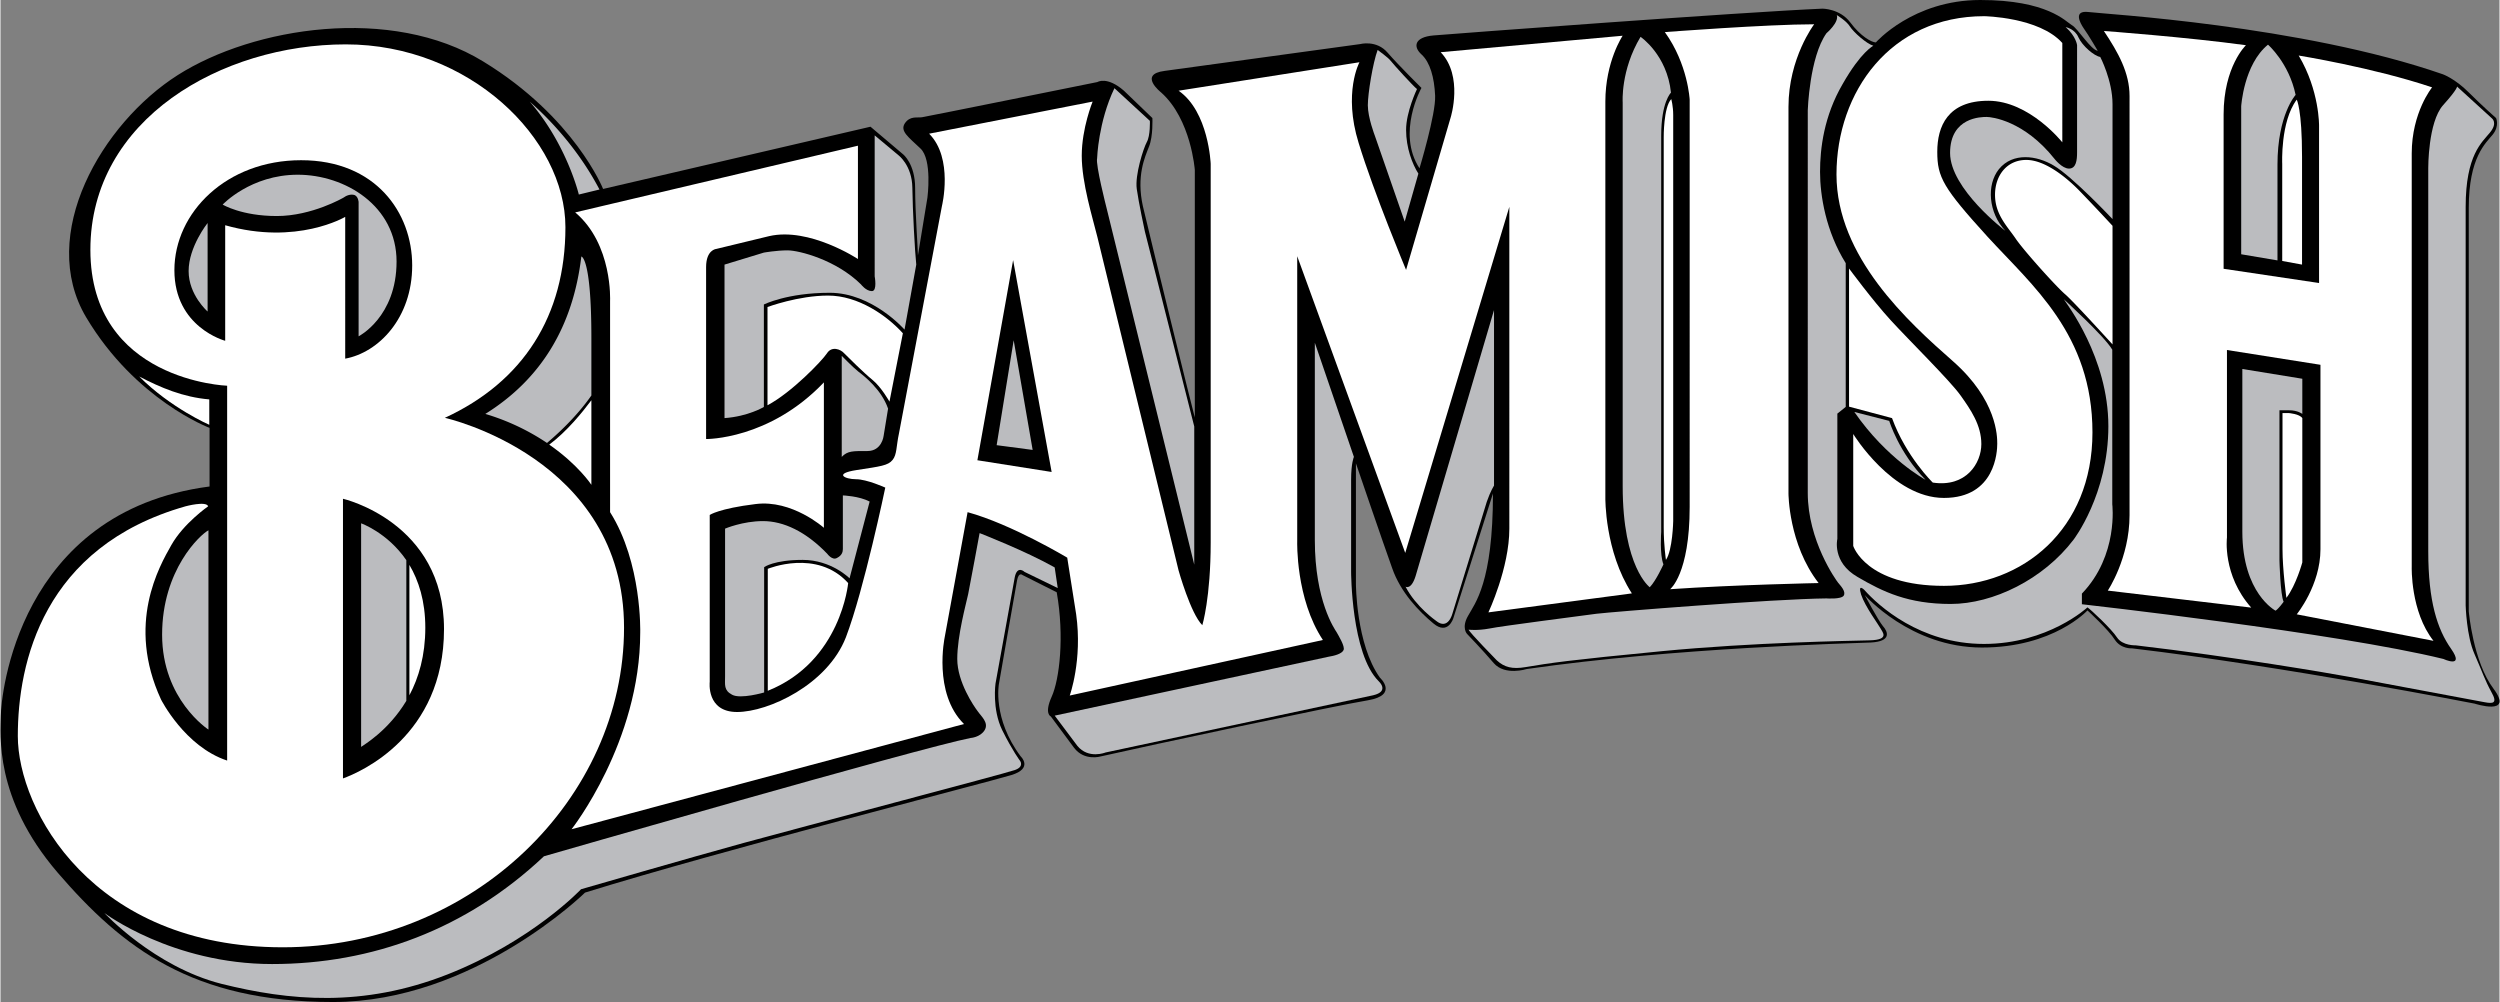
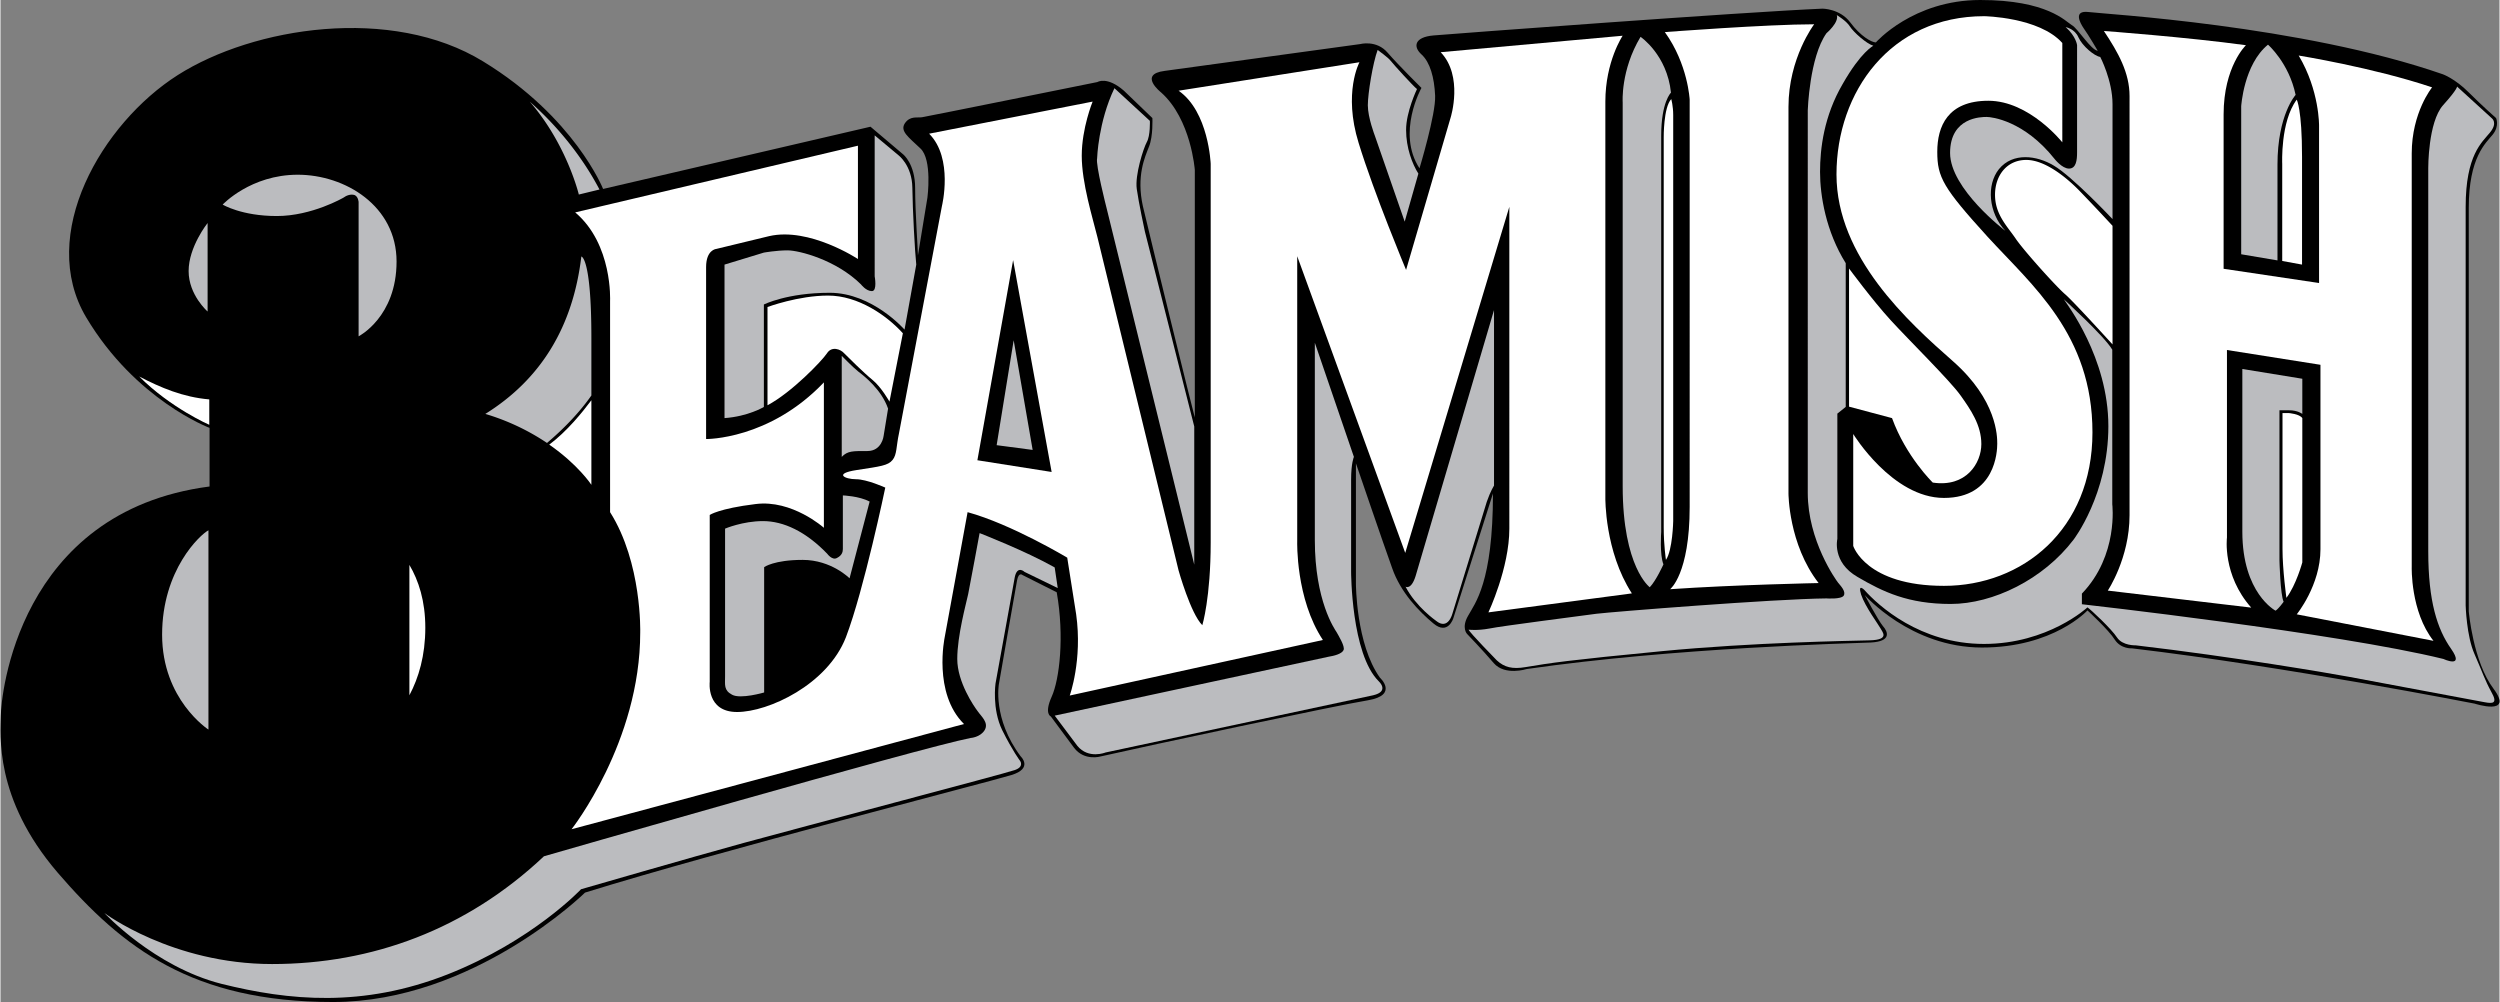
<svg xmlns="http://www.w3.org/2000/svg" width="2500" height="1002" viewBox="0 0 80.581 32.31">
  <rect x="0" y="0" width="80.581" height="32.31" fill="#808080" stroke="none" />
  <path d="M6.741 15.687v-1.89s-2.385-.891-3.978-3.564c-1.584-2.664.504-6.255 2.952-7.812C8.163.864 12.61.171 15.561 1.98c2.952 1.8 3.87 4.113 3.87 4.113l8.622-2.007 1.053.891s.387.306.387 1.089c0 .774.09 1.971.09 2.169l.306-1.863s.162-1.224-.225-1.584c-.387-.369-.666-.558-.504-.81.171-.252.396-.171.558-.198.171-.026 5.652-1.134 5.652-1.134s.306-.198.855.279l.918.882s.027.585-.108.918c-.135.342-.414.954-.198 1.926.225.972 1.62 6.642 1.674 6.813V5.481s-.117-1.638-1.089-2.502c0 0-.747-.585.117-.693l6.3-.864s.531-.145.891.279c.36.414 1.089 1.134 1.089 1.134s-.811 1.449-.063 2.592c0 0 .531-1.755.504-2.34-.026-.585-.162-1.08-.44-1.332-.279-.252-.226-.559.387-.612S56.188.387 58.753.279c0 0 .558 0 .891.441.333.45.693.648.828.648 0 0 1.197-1.368 3.366-1.368s2.754.693 2.952.81c.198.108.612.801.837.828 0 0-.306-.522-.45-.72-.135-.198-.333-.585.145-.531.468.063 6.867.423 11.43 2.007 0 0 .387.135.837.585.441.441.882.828.882.828s.117.252-.107.531c-.225.279-.774.729-.774 2.367V19.71s.135 1.62.801 2.502c.666.891-.612.477-.612.477s-6.093-1.197-11.043-1.782c0 0-.36.027-.559-.279-.188-.307-.882-.945-.882-.945s-1.089 1.197-3.402 1.197c-2.304 0-3.78-1.692-3.78-1.692s.423.801.585.999c.171.189.279.495-.387.531-.666.027-6.291.162-11.097.855 0 0-.702.225-1.062-.189-.36-.423-.864-.945-.864-.945s-.189-.198.036-.585c.216-.396.801-1.062.801-3.942l-1.278 4.023s-.171.558-.639.171c-.477-.396-1.062-1.008-1.332-1.782-.279-.774-1.17-3.384-1.17-3.384v3.879s0 1.953.774 3.033c0 0 .612.558-.387.729-.999.162-7.11 1.467-8.613 1.809 0 0-.531.162-.864-.279l-.747-1.008s-.225-.081.027-.639.414-1.944.162-3.366l-1.107-.558s-.117-.108-.171.171c-.054.279-.585 3.339-.585 3.339s-.216 1.116.702 2.34c0 0 .414.387-.306.603-.729.225-9.432 2.448-13.743 3.789 0 0-3.591 3.528-8.127 3.528-4.536 0-6.786-1.746-8.874-4.167C-.232 25.722.011 23.661.011 23.076s.529-6.579 6.73-7.389z" />
  <path d="M44.406 1.611s.342.243.423.352c.09.117.729.819.846.909 0 0-.351.729-.351 1.314s.198 1.098.396 1.413l-.441 1.548-.963-2.772s-.226-.585-.226-.981c.001-.388.163-1.369.316-1.783zM46.287 20.016s-.648-.45-.981-1.098c0 0 .18.117.324-.342l2.529-8.577v5.661s-.117.18-.234.522l-1.106 3.6c-.001 0-.136.558-.532.234zM34.722 24.048l-.729-.972 8.829-1.899c.171-.027.432-.09.486-.216.054-.117-.171-.478-.225-.576-.063-.099-.702-1.008-.702-2.97v-6.363l1.26 3.681s-.09.189-.09.738v2.961s0 2.655.892 3.537c0 0 .359.324-.18.45l-8.631 1.845c-.001 0-.55.225-.91-.216z" fill="#bbbcbf" />
  <path d="M35.361 5.103s.036-1.17.558-2.259l1.143 1.053s.018.477-.099.684c-.108.198-.387 1.062-.324 1.512.063.45.243 1.278.261 1.368l1.593 6.291v4.455L35.658 6.678s-.351-1.368-.297-1.575z" fill="#bbbcbf" />
-   <path d="M27.333 18.801s-.225 2.529-2.592 3.474v-3.933s1.584-.657 2.592.459z" fill="#fff" />
  <path d="M27.162 17.703v-1.728s.522.018.864.198l-.648 2.475s-.585-.594-1.512-.594-1.242.234-1.242.234v4.041s-.765.225-1.035.072c-.27-.144-.225-.314-.225-.603v-4.752s.567-.243 1.224-.243 1.377.333 2.07 1.053c0 0 .162.225.315.135.162-.081.189-.198.189-.288zM27.126 14.733v-3.258s.351.36.531.504c.189.144.747.576.963 1.197l-.144.882s-.054.486-.522.486-.639-.009-.828.189z" fill="#bbbcbf" />
  <path d="M24.732 13.068V9.9s.99-.369 1.953-.369c.972 0 1.89.639 2.412 1.215l-.432 2.205s-.261-.468-.549-.702-.783-.729-.909-.855c-.117-.135-.405-.243-.558 0-.153.234-1.134 1.26-1.917 1.674z" fill="#fff" />
  <path d="M24.615 9.819v3.303s-.504.306-1.269.36v-4.95l1.269-.387s.405-.072.765-.072c.369 0 1.566.306 2.367 1.098 0 0 .162.216.351.216.18 0 .09-.477.09-.477V4.365l.765.639s.441.324.45 1.053c.009.72.081 2.061.126 2.475l-.378 2.097s-1.035-1.188-2.412-1.188-2.124.378-2.124.378zM3.348 29.439s2.187 1.647 5.409 1.647 6.264-1.116 8.766-3.475c0 0 12.105-3.492 13.761-3.815 0 0 .306-.019.45-.252.144-.243-.117-.45-.226-.612-.117-.153-.657-.936-.657-1.683 0-.756.288-1.791.351-2.088.063-.306.369-1.971.369-1.971s1.485.576 2.421 1.107l.099.666-1.071-.522s-.234-.225-.315.171l-.621 3.429s-.117.819.216 1.503c.342.684.576.99.576.99s.144.189-.171.297c-.324.117-7.002 1.872-8.739 2.349-1.737.477-5.247 1.494-5.247 1.494s-1.566 1.665-4.302 2.745c-2.745 1.08-5.121.846-7.29.306-2.168-.549-3.779-2.286-3.779-2.286z" fill="#bbbcbf" />
  <path d="M19.053 12.906v2.727s-.423-.648-1.359-1.296c.567-.423 1.062-1.035 1.359-1.431z" fill="#fff" />
  <path d="M18.729 8.271s.324.018.324 2.619v1.863c-.504.72-1.143 1.287-1.431 1.53a7.32 7.32 0 0 0-1.989-.936c1.791-1.116 2.826-2.808 3.096-5.076zM19.314 6.111l-.666.162s-.387-1.62-1.584-2.997c.819.72 1.656 1.701 2.25 2.835z" fill="#bbbcbf" />
  <path d="M6.732 12.879v.819s-1.242-.54-2.259-1.557c.693.36 1.413.666 2.259.738z" fill="#fff" />
  <path d="M6.705 17.1v6.426s-1.494-.963-1.494-3.06 1.233-3.231 1.494-3.366z" fill="#bbbcbf" />
  <path d="M31.068 23.346l-12.654 3.393s2.214-2.808 2.214-6.345c0 0 .063-2.241-.972-3.879V9.702s.09-1.827-1.125-2.853l9.117-2.151v3.654s-1.566-1.035-2.862-.738l-1.71.414s-.324.027-.324.585v5.544s2.034.027 3.798-1.827v4.689s-1.026-.918-2.205-.765c-1.179.144-1.476.351-1.476.351v5.382s-.117.972.882.972c1.008 0 2.916-.882 3.51-2.412.585-1.539 1.269-4.824 1.269-4.824s-.594-.27-.945-.27-.738-.18.027-.297c.765-.117 1.008-.144 1.152-.324.144-.171.117-.441.207-.855l1.386-7.335s.378-1.539-.414-2.331l5.273-1.035s-.351.855-.351 1.746c0 .882.351 1.998.504 2.619l2.619 10.755s.387 1.386.765 1.764c0 0 .27-.882.27-2.673V5.283S38.96 3.6 37.988 2.925l5.832-.918s-.531.98-.027 2.601c.495 1.62 1.53 4.095 1.53 4.095l1.44-4.923s.414-1.323-.324-2.097l5.868-.531s-.558.828-.558 2.124v12.771s-.027 1.728.855 3.087l-4.626.612s.675-1.431.675-2.7V6.669l-3.357 11.16-3.483-9.567v9.198s-.054 1.845.828 3.177l-8.163 1.791s.414-1.143.207-2.619l-.288-1.827s-1.8-1.08-3.213-1.467l-.738 4.032c.001 0-.386 1.8.622 2.799z" fill="#fff" />
-   <path d="M7.308 12.438s-4.41-.153-4.41-4.383c0-4.221 4.248-6.624 8.235-6.624 3.987 0 7.083 3.042 7.083 5.895 0 2.862-1.368 4.986-3.888 6.147 0 0 5.778 1.278 5.778 6.768 0 5.499-4.869 10.305-11.007 10.305S.558 26.108.558 23.733c0-2.367.819-6.102 5.409-7.407 0 0 .666-.18.729 0 0 0-.792.549-1.188 1.251-.387.684-1.458 2.538-.333 4.977 0 0 .765 1.521 2.133 1.971V12.438z" fill="#fff" />
  <path d="M11.043 25.101v-9.018s3.258.747 3.258 4.203-2.709 4.617-3.258 4.815zM11.115 6.993s-1.557.927-3.87.27v3.726s-1.638-.432-1.638-2.277c0-1.854 1.674-3.546 4.086-3.546 2.403 0 3.582 1.692 3.582 3.393 0 1.692-1.08 2.808-2.16 3.006V6.993z" />
  <path d="M11.061 6.372s-1.017.594-2.151.594c-1.143 0-1.746-.369-1.746-.369s.9-.963 2.421-.963c1.53 0 3.186 1.008 3.186 2.799s-1.224 2.412-1.224 2.412V6.516s-.009-.171-.126-.225c-.126-.045-.279.018-.36.081zM6.678 7.191v2.854s-.612-.531-.612-1.305c0-.784.612-1.549.612-1.549z" fill="#bbbcbf" />
  <path d="M13.185 18.216c.297.504.513 1.161.513 2.025 0 .9-.216 1.62-.513 2.178v-4.203z" fill="#fff" />
-   <path d="M11.628 24.084v-7.209s.846.297 1.458 1.188v4.536c-.585.972-1.377 1.422-1.458 1.485z" fill="#bbbcbf" />
  <path d="M33.894 15.219l-2.394-.378 1.152-6.453z" />
  <path fill="#bbbcbf" d="M33.282 14.508l-1.161-.153.549-3.384zM48.249 21.294s-.882-.9-.909-.99c0 0 .279.036.666-.036.387-.081 2.934-.405 3.456-.477.522-.063 5.715-.477 7.416-.495 0 0 .477.036.558-.09.081-.135-.108-.324-.18-.414-.072-.09-.98-1.359-.98-2.898V3.555s.054-1.71.603-2.484c0 0 .414-.351.333-.585 0 0 .315.189.423.369.117.18.522.549.756.621 0 0-.396.189-.99 1.233-.604 1.035-.729 2.079-.729 2.835 0 .765.189 1.917.828 2.942v4.635l-.27.216v4.041s-.18.747.648 1.224c.828.486 1.638.873 3.006.873 1.368 0 2.988-.792 3.96-2.07 0 0 1.125-1.458 1.125-3.663 0-2.214-1.35-3.951-1.439-4.095 0 0 1.323 1.206 1.565 1.629v4.986s.207 1.647-.98 2.88v.342s8.253.927 11.655 1.764c0 0 .702.324.252-.324-.45-.639-.738-1.539-.738-3.141V5.418s-.009-1.476.477-2.025c.486-.54.45-.603.45-.603l1.125 1.026s.198.144-.063.459c-.252.315-.783.711-.783 2.395v12.852s.027.999.288 1.575c.252.576.333.837.54 1.215.216.378.045.378-.207.333-.261-.045-3.78-.711-4.374-.819-.585-.108-3.727-.648-6.885-1.017 0 0-.423.018-.603-.252-.18-.279-.846-.9-.954-.972 0 0-1.269 1.179-3.339 1.179-2.061 0-3.411-1.242-3.852-1.737 0 0-.225-.234-.108.145.126.387.576.99.63 1.098.045.099.315.36-.351.378-.666.018-3.735.063-6.723.351s-3.582.378-4.383.513c-.416.07-.677.007-.92-.218z" />
  <path d="M67.824.999s2.682.198 4.581.459c0 0-.72.684-.72 2.232v4.977l3.078.459V4.059s.018-1.134-.657-2.268c0 0 2.403.387 4.302 1.026 0 0-.657.801-.657 2.133v13.329s-.045 1.44.702 2.385l-4.41-.855s.765-.936.765-2.097v-5.949l-3.015-.477v6.048s-.153 1.206.783 2.259l-4.626-.549s.702-1.044.702-2.43V3.096c0-.747-.36-1.395-.828-2.097z" fill="#fff" />
  <path d="M73.584 13.32h.207s.342.027.432.162v4.653s-.198.729-.513 1.143c0 0-.126-.899-.126-1.584V13.32z" fill="#fff" />
  <path d="M74.223 12.213v1.134s-.144-.117-.423-.117h-.314v4.842s.027 1.116.135 1.332c0 0-.162.226-.261.288 0 0-1.071-.558-1.071-2.547v-5.247l1.934.315z" fill="#bbbcbf" />
  <path d="M74.043 3.213s.171.306.171 1.845v3.474l-.639-.117V5.283s-.063-1.359.468-2.07z" fill="#fff" />
  <path d="M73.116 1.44s.675.585.891 1.62c0 0-.585.639-.585 2.25v3.087l-1.17-.198v-4.77s.081-1.35.864-1.989z" fill="#bbbcbf" />
  <path d="M62.307 15.561s-.864-.837-1.314-2.079l-1.386-.369V8.658s.756 1.026 1.341 1.665 1.917 1.953 2.25 2.421.675.963.675 1.575-.486 1.404-1.566 1.242z" fill="#fff" />
-   <path d="M62.073 15.471s-1.251-.675-2.295-2.187l1.125.288s.306 1.017 1.17 1.899z" fill="#bbbcbf" />
  <path d="M68.103 7.281v3.825s-1.251-1.377-1.521-1.611c-.27-.225-1.341-1.413-1.602-1.8-.261-.387-.666-.773-.666-1.413 0-.63.387-1.125 1.008-1.125.612 0 1.305.576 1.71.99a73.505 73.505 0 0 1 1.071 1.134z" fill="#fff" />
  <path d="M64.647 7.443s-1.782-1.35-1.782-2.511 1.017-1.161 1.179-1.161 1.206.117 2.187 1.35c0 0 .243.315.468.315.234 0 .261-.279.261-.522V1.458s-.027-.279-.369-.585c0 0 .297.054.414.333.126.279.513.603.702.63 0 0 .396.756.396 1.521v3.708s-1.305-1.386-1.899-1.728c-.54-.324-1.314-.433-1.764.117-.405.504-.342 1.404.207 1.989z" fill="#bbbcbf" />
  <path d="M53.874 3.195s.063.226.063.513v13.095s-.018.936-.234 1.251c0 0-.072-.459-.072-1.053V4.428s-.009-.963.243-1.233z" fill="#fff" />
  <path d="M52.884 1.188s.855.576.981 1.8c0 0-.315.297-.315 1.386v12.78s-.054.729.072 1.044c0 0-.234.522-.441.738 0 0-.873-.639-.873-3.258V3.303s-.072-1.035.576-2.115z" fill="#bbbcbf" />
  <path d="M59.742 17.604v-3.609s1.26 2.061 2.925 2.061 1.719-1.512 1.719-1.746c0-.234 0-1.404-1.431-2.664-1.431-1.26-3.753-3.357-3.753-6.021 0-2.664 1.746-5.103 4.761-5.103 0 0 1.773.027 2.521.864V4.59s-1.062-1.341-2.385-1.341c-1.314 0-1.647.828-1.647 1.647 0 .819.189 1.161 1.62 2.736 1.44 1.575 3.384 3.15 3.384 6.309 0 3.15-2.268 4.95-4.788 4.95s-2.926-1.287-2.926-1.287zM58.626 18.801s-2.691.054-4.788.198c0 0 .63-.486.63-2.655V3.213s-.054-1.144-.801-2.178c0 0 3.294-.252 4.815-.252 0 0-.828 1.089-.828 2.664v12.465s0 1.638.972 2.889z" fill="#fff" />
</svg>